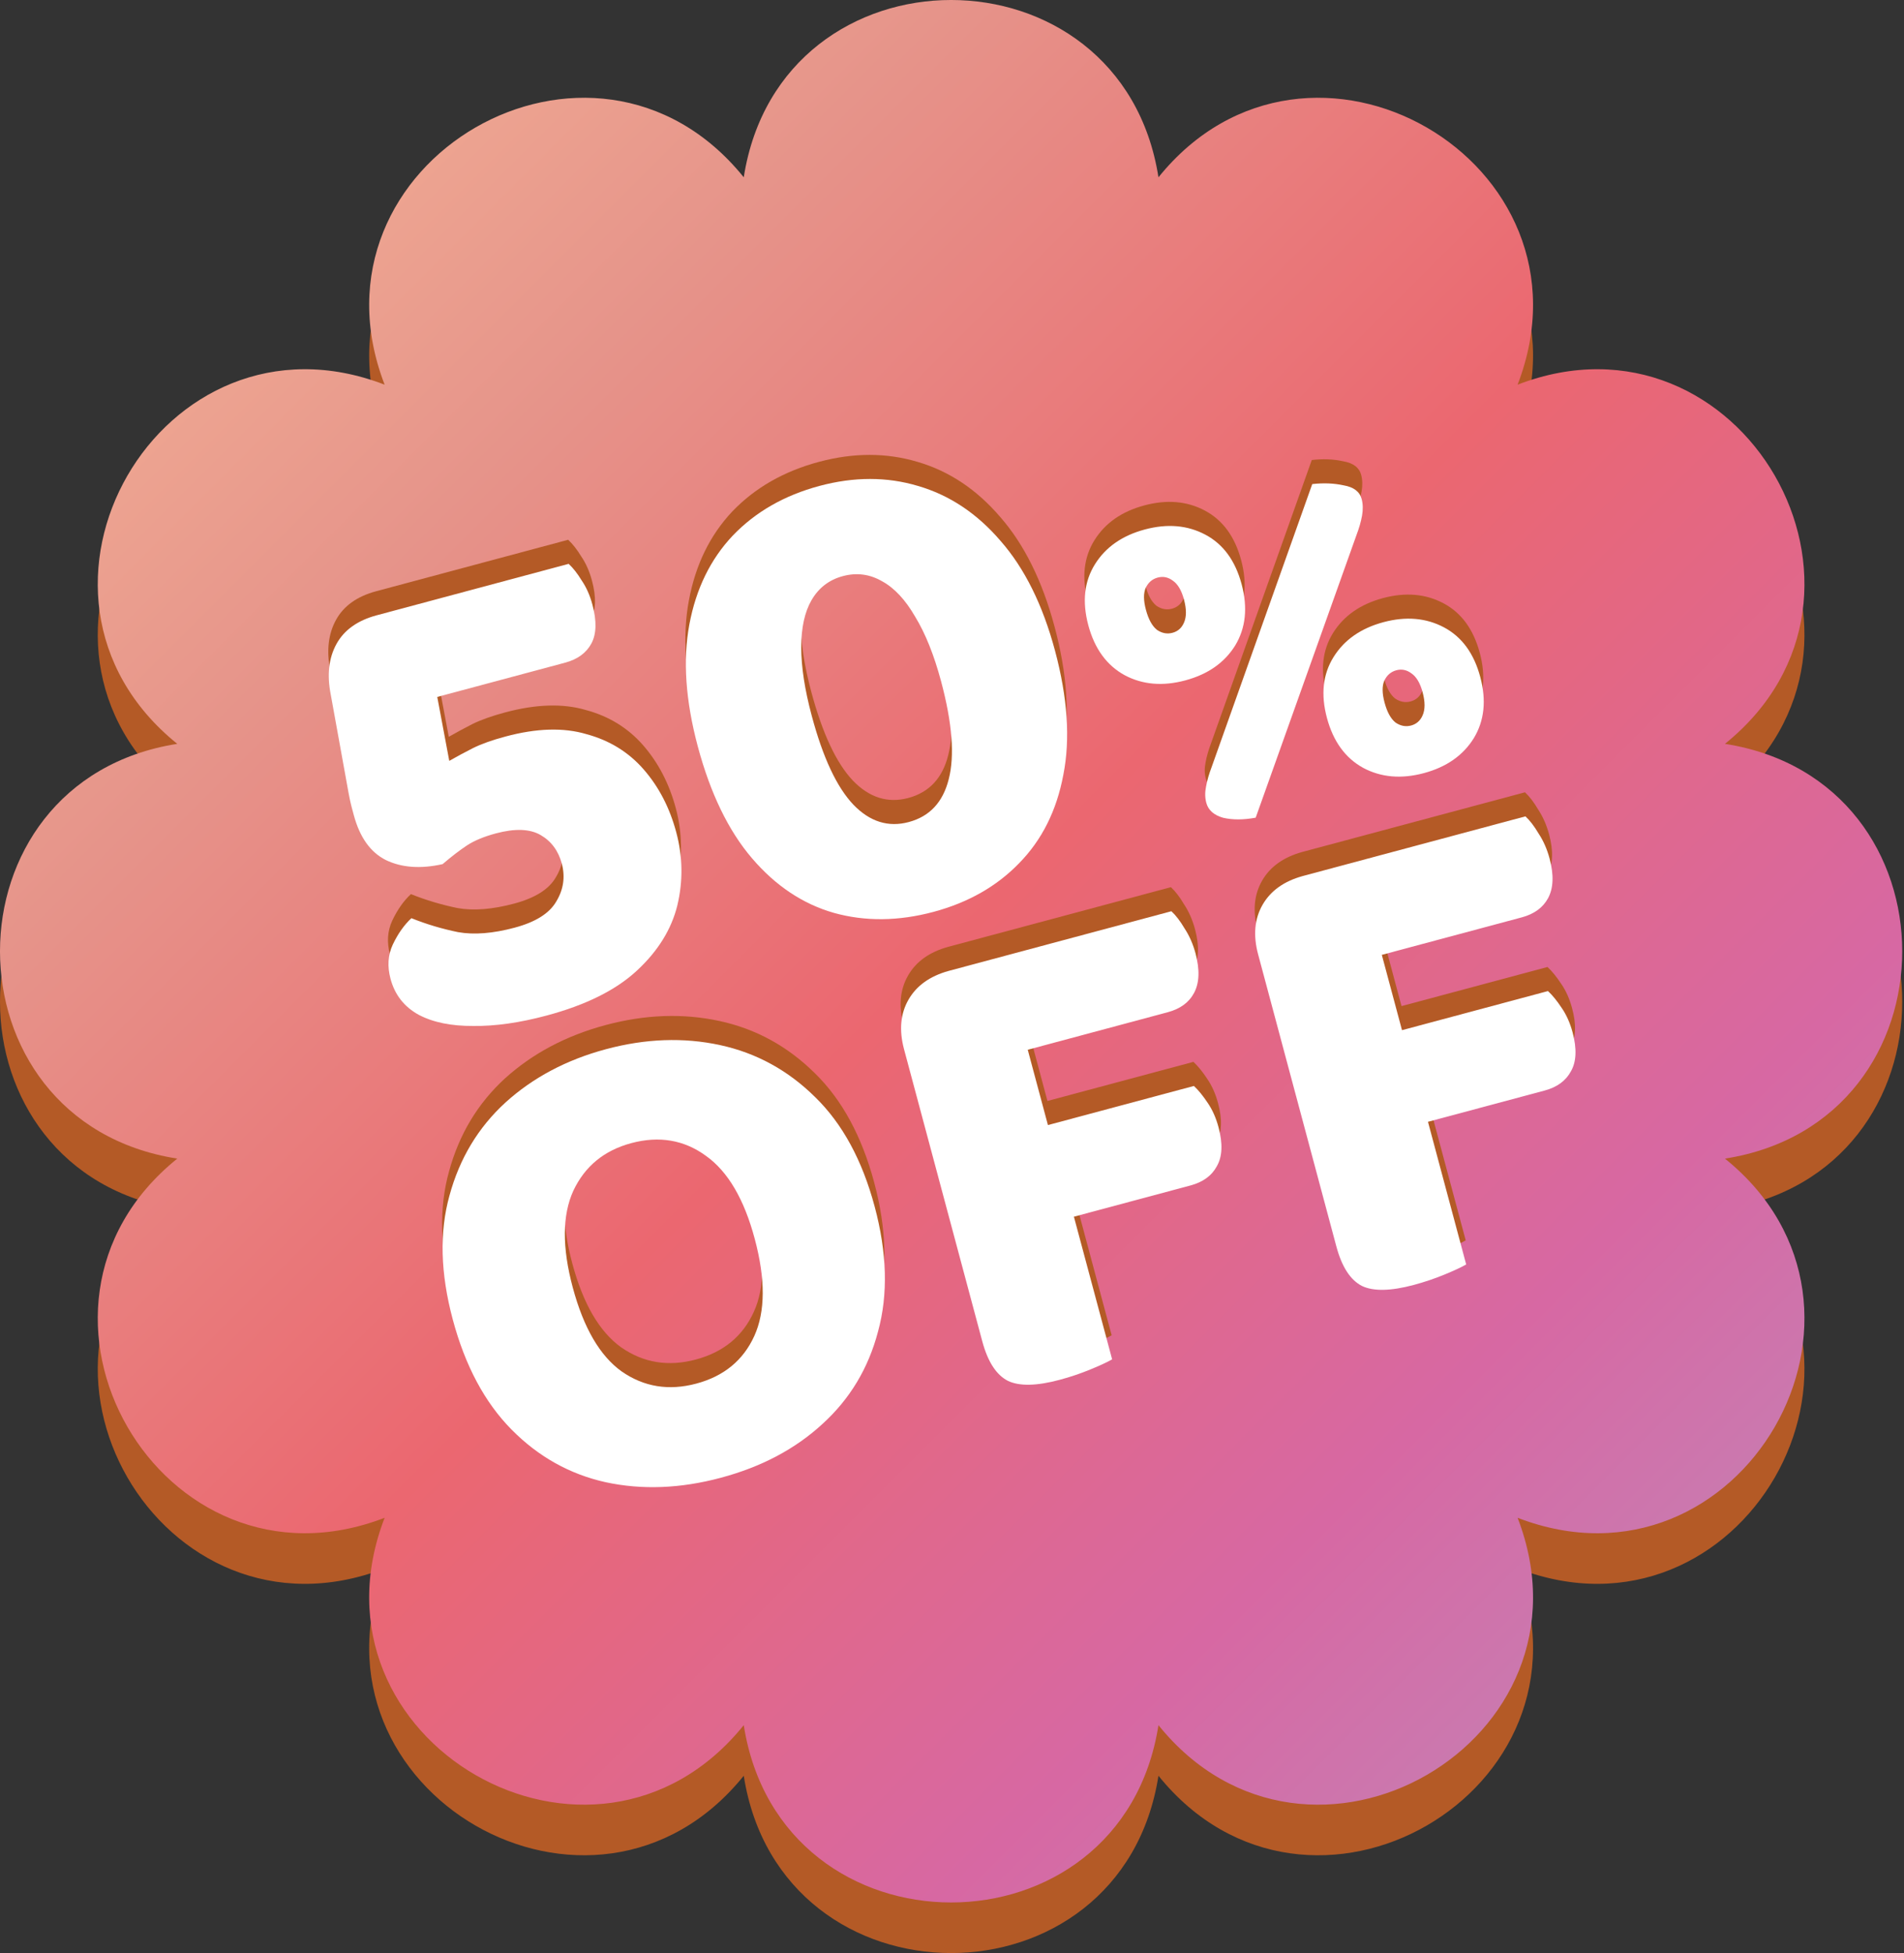
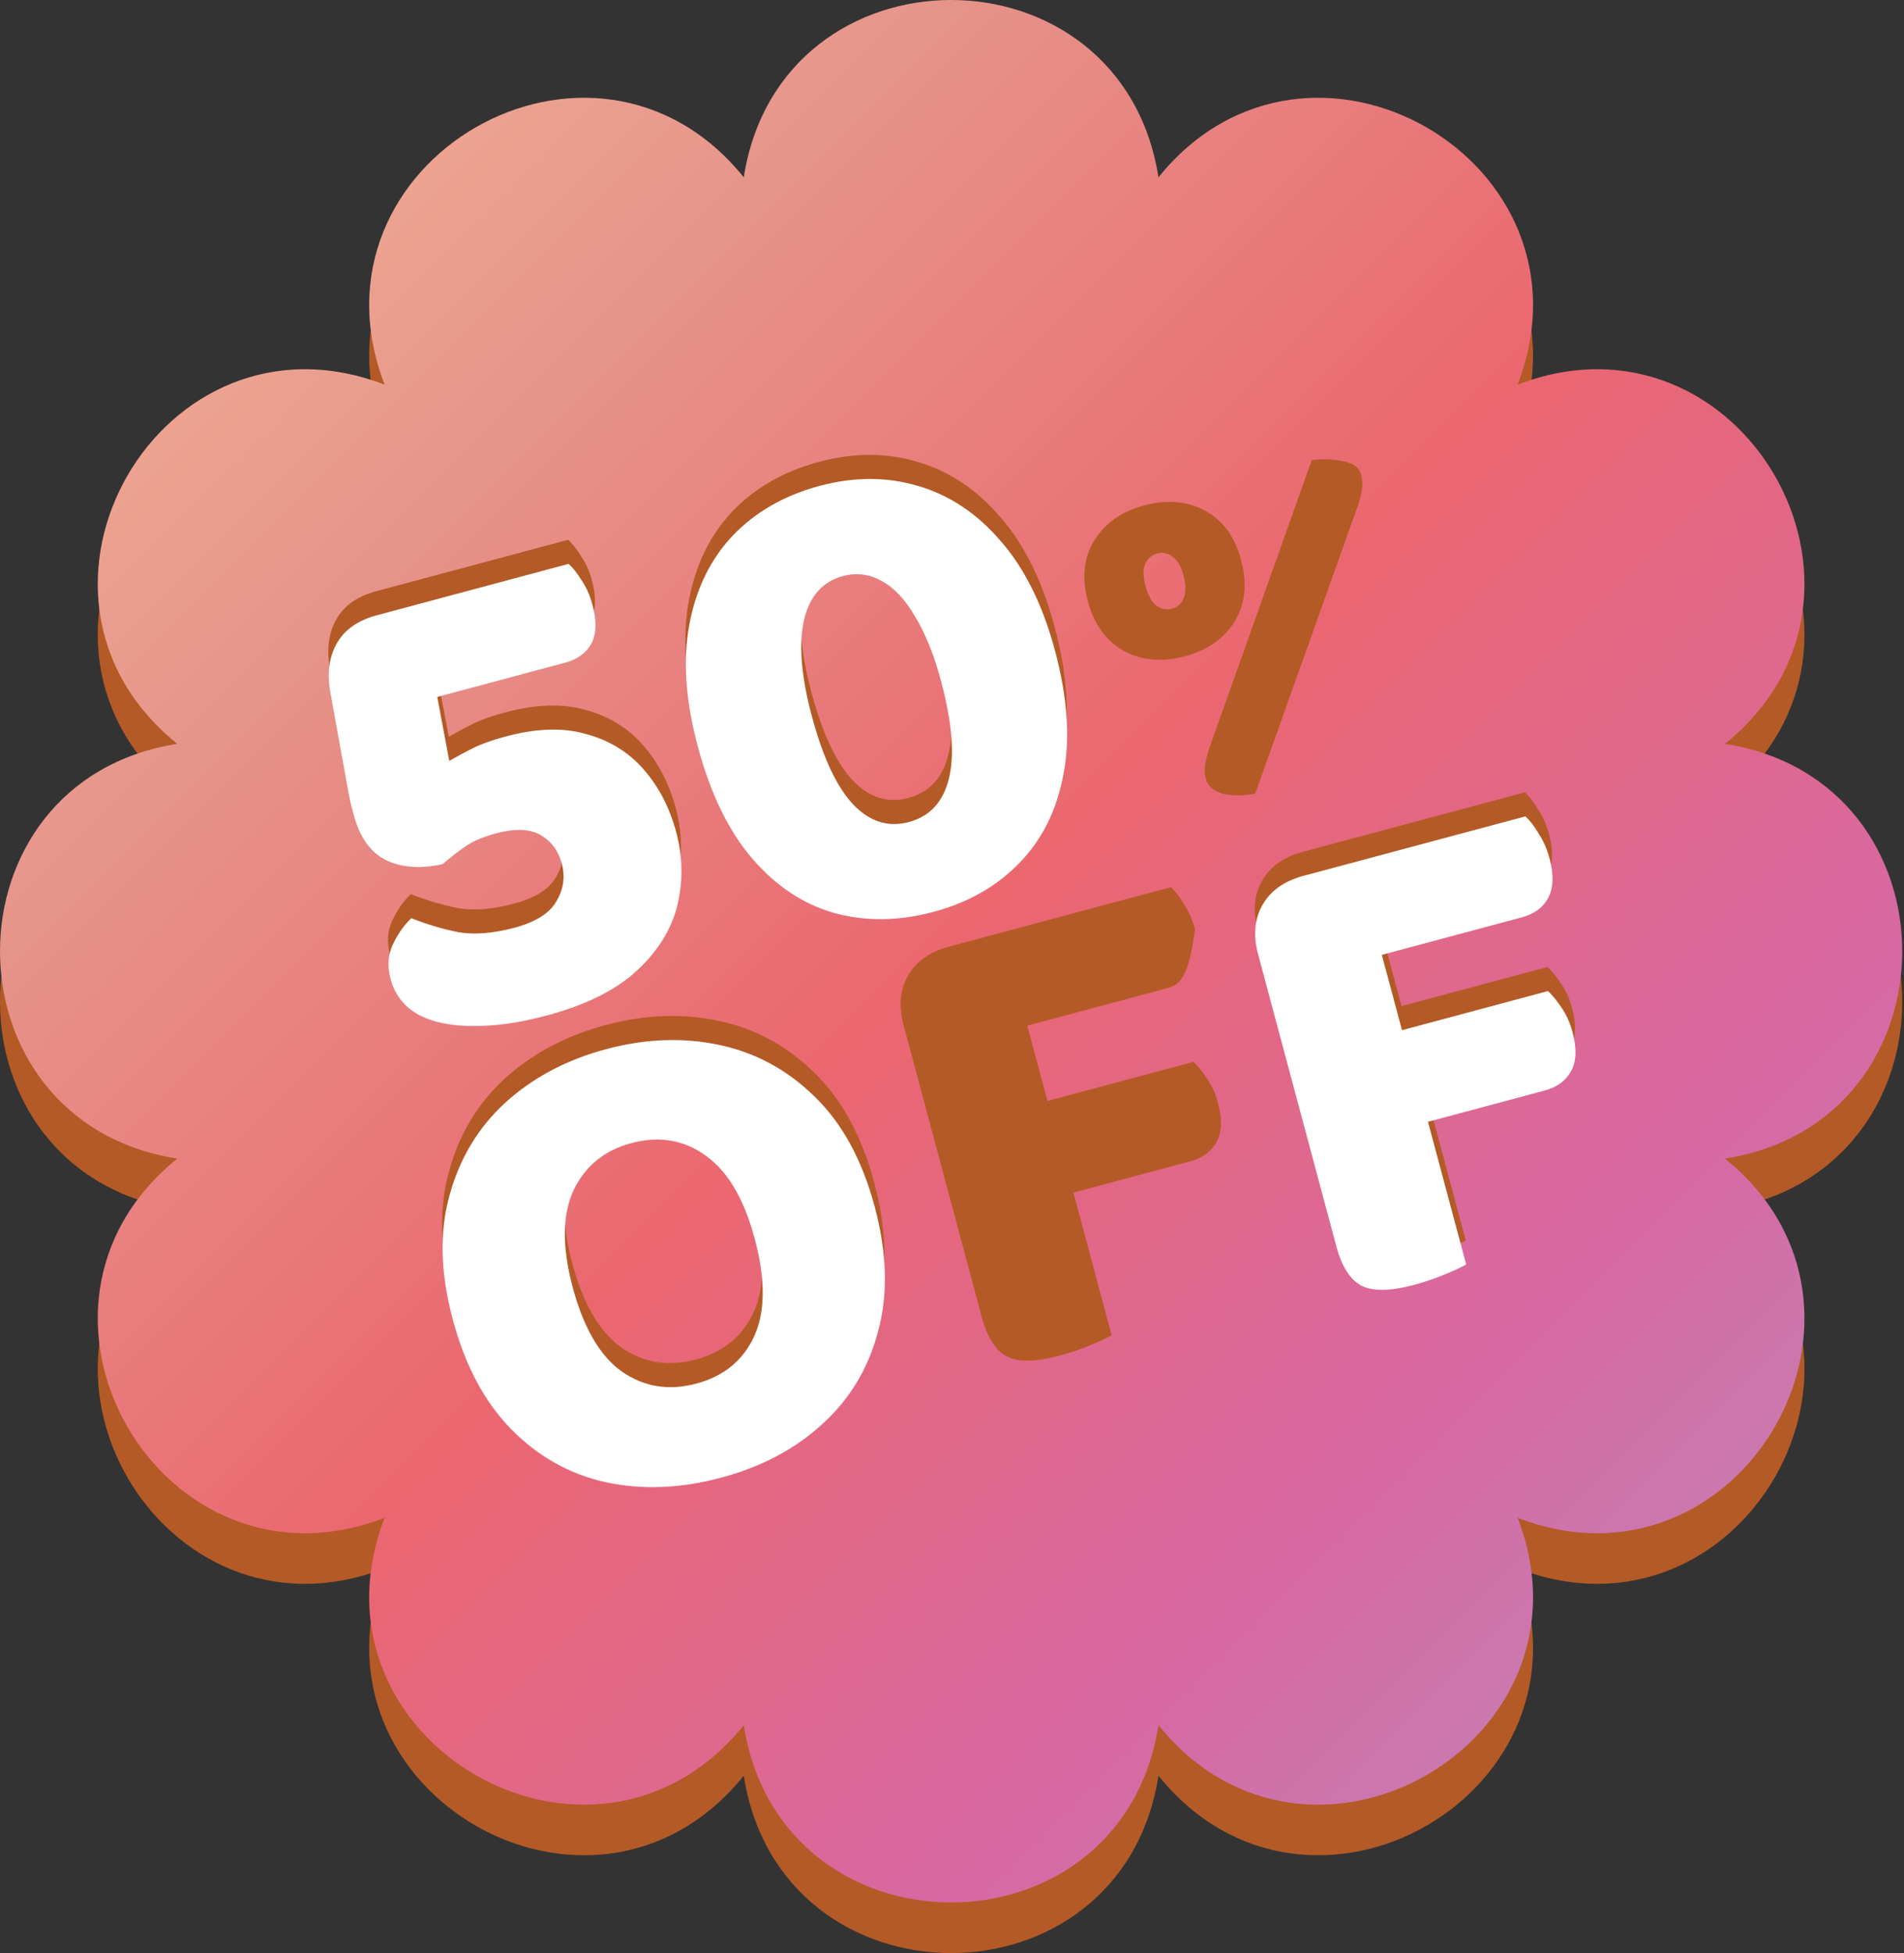
<svg xmlns="http://www.w3.org/2000/svg" width="78" height="80" viewBox="0 0 78 80" fill="none">
  <rect x="0" y="0" width="78" height="80" fill="#333333" stroke="none" />
  <path d="M30.469 9.335C31.986 -0.349 45.941 -0.349 47.458 9.335C53.613 1.707 65.698 8.685 62.17 17.829C71.315 14.301 78.292 26.386 70.665 32.541C80.348 34.059 80.348 48.013 70.665 49.53C78.292 55.685 71.315 67.77 62.17 64.243C65.698 73.387 53.613 80.364 47.458 72.737C45.941 82.42 31.986 82.42 30.469 72.737C24.314 80.364 12.229 73.387 15.757 64.243C6.612 67.77 -0.365 55.685 7.262 49.53C-2.421 48.013 -2.421 34.059 7.262 32.541C-0.365 26.386 6.612 14.301 15.757 17.829C12.229 8.685 24.314 1.707 30.469 9.335Z" fill="#B45A26" />
  <path d="M30.469 7.262C31.986 -2.421 45.941 -2.421 47.458 7.262C53.613 -0.365 65.698 6.612 62.17 15.757C71.315 12.229 78.292 24.314 70.665 30.469C80.348 31.986 80.348 45.941 70.665 47.458C78.292 53.613 71.315 65.698 62.17 62.17C65.698 71.315 53.613 78.292 47.458 70.665C45.941 80.348 31.986 80.348 30.469 70.665C24.314 78.292 12.229 71.315 15.757 62.17C6.612 65.698 -0.365 53.613 7.262 47.458C-2.421 45.941 -2.421 31.986 7.262 30.469C-0.365 24.314 6.612 12.229 15.757 15.757C12.229 6.612 24.314 -0.365 30.469 7.262Z" fill="url(#paint0_linear_6552_18232)" />
  <path fill-rule="evenodd" clip-rule="evenodd" d="M24.809 41.988C26.428 41.554 27.984 41.498 29.475 41.821C30.966 42.143 32.269 42.857 33.385 43.963C34.496 45.05 35.305 46.541 35.812 48.434C36.319 50.326 36.366 52.031 35.953 53.546C35.558 55.056 34.795 56.324 33.665 57.349C32.553 58.368 31.169 59.1 29.513 59.544C27.856 59.988 26.282 60.049 24.791 59.726C23.319 59.399 22.034 58.68 20.936 57.57C19.839 56.459 19.037 54.957 18.529 53.064C18.022 51.171 17.977 49.476 18.396 47.979C18.809 46.464 19.572 45.196 20.683 44.176C21.814 43.152 23.189 42.422 24.809 41.988ZM28.907 46.362C28.009 45.706 26.987 45.531 25.84 45.838C24.73 46.136 23.939 46.786 23.466 47.791C23.012 48.791 23.005 50.109 23.444 51.748C23.888 53.404 24.556 54.551 25.449 55.19C26.36 55.824 27.38 55.989 28.508 55.687C29.637 55.385 30.428 54.734 30.882 53.734C31.336 52.735 31.341 51.407 30.897 49.75C30.463 48.13 29.8 47.001 28.907 46.362Z" fill="#B45A26" />
-   <path d="M47.967 36.339C48.148 36.505 48.328 36.74 48.507 37.043C48.704 37.341 48.854 37.682 48.956 38.064C49.137 38.737 49.116 39.279 48.894 39.69C48.686 40.077 48.327 40.339 47.817 40.476L42.084 42.012L42.91 45.097L48.89 43.495C49.071 43.661 49.26 43.894 49.457 44.192C49.649 44.472 49.796 44.803 49.899 45.186C50.079 45.859 50.056 46.392 49.83 46.784C49.621 47.172 49.262 47.434 48.753 47.57L43.975 48.851L45.54 54.694C45.355 54.802 45.06 54.939 44.656 55.106C44.252 55.273 43.831 55.415 43.395 55.532C42.448 55.785 41.74 55.8 41.27 55.574C40.795 55.331 40.445 54.791 40.221 53.953L37.017 41.995C36.807 41.212 36.869 40.532 37.202 39.955C37.53 39.387 38.075 38.997 38.839 38.785L38.875 38.775L47.967 36.339Z" fill="#B45A26" />
+   <path d="M47.967 36.339C48.148 36.505 48.328 36.74 48.507 37.043C48.704 37.341 48.854 37.682 48.956 38.064C48.686 40.077 48.327 40.339 47.817 40.476L42.084 42.012L42.91 45.097L48.89 43.495C49.071 43.661 49.26 43.894 49.457 44.192C49.649 44.472 49.796 44.803 49.899 45.186C50.079 45.859 50.056 46.392 49.83 46.784C49.621 47.172 49.262 47.434 48.753 47.57L43.975 48.851L45.54 54.694C45.355 54.802 45.06 54.939 44.656 55.106C44.252 55.273 43.831 55.415 43.395 55.532C42.448 55.785 41.74 55.8 41.27 55.574C40.795 55.331 40.445 54.791 40.221 53.953L37.017 41.995C36.807 41.212 36.869 40.532 37.202 39.955C37.53 39.387 38.075 38.997 38.839 38.785L38.875 38.775L47.967 36.339Z" fill="#B45A26" />
  <path d="M62.472 32.453C62.653 32.619 62.833 32.853 63.012 33.157C63.209 33.455 63.358 33.795 63.461 34.177C63.641 34.851 63.621 35.393 63.399 35.803C63.191 36.191 62.832 36.453 62.322 36.59L56.589 38.126L57.415 41.211L63.395 39.609C63.575 39.775 63.765 40.007 63.962 40.306C64.154 40.586 64.301 40.917 64.403 41.299C64.584 41.973 64.561 42.505 64.334 42.898C64.126 43.285 63.767 43.547 63.257 43.684L58.479 44.964L60.045 50.807C59.859 50.915 59.565 51.053 59.16 51.219C58.757 51.386 58.336 51.528 57.899 51.645C56.953 51.899 56.245 51.913 55.774 51.688C55.3 51.444 54.95 50.904 54.725 50.067L51.521 38.108C51.312 37.325 51.373 36.646 51.706 36.069C52.034 35.501 52.58 35.111 53.343 34.899L53.38 34.889L62.472 32.453Z" fill="#B45A26" />
  <path d="M23.275 22.11C23.456 22.276 23.634 22.502 23.808 22.787C24 23.067 24.147 23.398 24.25 23.78C24.43 24.454 24.416 24.984 24.208 25.372C24 25.759 23.64 26.021 23.131 26.158L17.893 27.561L18.385 30.18C18.707 29.996 19.031 29.822 19.357 29.656C19.701 29.486 20.147 29.328 20.693 29.181C21.967 28.84 23.07 28.808 24.003 29.084C24.949 29.338 25.732 29.821 26.352 30.533C26.971 31.245 27.416 32.101 27.684 33.102C27.952 34.103 27.967 35.104 27.727 36.105C27.483 37.087 26.932 37.976 26.072 38.772C25.212 39.568 23.982 40.181 22.38 40.61C21.27 40.908 20.264 41.05 19.363 41.038C18.468 41.044 17.724 40.892 17.134 40.582C16.539 40.254 16.154 39.762 15.978 39.107C15.841 38.597 15.872 38.13 16.071 37.706C16.283 37.259 16.537 36.898 16.834 36.624C17.447 36.87 18.083 37.06 18.743 37.195C19.399 37.312 20.173 37.251 21.064 37.012C21.92 36.783 22.488 36.426 22.767 35.941C23.066 35.452 23.141 34.934 22.995 34.388C22.854 33.86 22.564 33.469 22.125 33.216C21.687 32.963 21.076 32.941 20.293 33.151C19.802 33.283 19.407 33.447 19.109 33.644C18.81 33.841 18.479 34.096 18.114 34.408C17.212 34.611 16.436 34.555 15.786 34.242C15.155 33.923 14.717 33.309 14.473 32.399C14.439 32.271 14.407 32.153 14.378 32.044C14.344 31.916 14.304 31.732 14.259 31.491L13.526 27.444C13.371 26.646 13.451 25.962 13.766 25.39C14.081 24.818 14.629 24.427 15.412 24.217L23.275 22.11Z" fill="#B45A26" />
  <path fill-rule="evenodd" clip-rule="evenodd" d="M33.55 18.918C34.97 18.538 36.316 18.538 37.589 18.919C38.879 19.295 40.007 20.046 40.972 21.172C41.956 22.294 42.699 23.792 43.201 25.667C43.718 27.596 43.831 29.293 43.54 30.756C43.268 32.214 42.664 33.419 41.729 34.372C40.813 35.32 39.645 35.984 38.225 36.364C36.787 36.75 35.425 36.764 34.139 36.406C32.871 36.043 31.755 35.299 30.79 34.172C29.825 33.045 29.084 31.518 28.567 29.588C28.064 27.713 27.949 26.047 28.222 24.589C28.494 23.131 29.087 21.919 29.998 20.952C30.928 19.981 32.112 19.303 33.55 18.918ZM36.118 22.824C35.611 22.531 35.075 22.46 34.51 22.611C33.946 22.762 33.517 23.092 33.224 23.6C32.944 24.084 32.804 24.727 32.804 25.526C32.804 26.326 32.948 27.263 33.235 28.337C33.694 30.048 34.263 31.261 34.942 31.977C35.617 32.674 36.373 32.91 37.21 32.686C38.065 32.457 38.611 31.872 38.846 30.93C39.095 29.966 38.991 28.629 38.532 26.918C38.244 25.844 37.891 24.963 37.473 24.275C37.073 23.583 36.621 23.099 36.118 22.824Z" fill="#B45A26" />
  <path d="M53.739 18.843C54.198 18.789 54.628 18.806 55.028 18.895C55.437 18.966 55.682 19.151 55.762 19.45C55.817 19.658 55.823 19.887 55.778 20.136C55.733 20.384 55.658 20.649 55.551 20.928L51.422 32.507C50.917 32.6 50.472 32.601 50.085 32.509C49.708 32.401 49.479 32.198 49.399 31.899C49.343 31.691 49.339 31.469 49.388 31.233C49.432 30.984 49.508 30.72 49.614 30.441L53.739 18.843Z" fill="#B45A26" />
-   <path fill-rule="evenodd" clip-rule="evenodd" d="M56.655 24.499C57.578 24.252 58.405 24.323 59.136 24.712C59.868 25.101 60.362 25.777 60.62 26.739C60.878 27.701 60.789 28.54 60.354 29.256C59.915 29.959 59.234 30.434 58.311 30.681C57.388 30.929 56.561 30.858 55.83 30.468C55.095 30.066 54.598 29.384 54.34 28.422C54.083 27.46 54.173 26.627 54.612 25.924C55.051 25.222 55.732 24.747 56.655 24.499ZM57.802 26.596C57.61 26.452 57.404 26.41 57.182 26.469C56.962 26.528 56.797 26.67 56.69 26.893C56.596 27.114 56.599 27.413 56.7 27.79C56.805 28.18 56.955 28.453 57.15 28.61C57.355 28.75 57.568 28.79 57.789 28.731C58.01 28.672 58.167 28.532 58.261 28.312C58.365 28.075 58.365 27.762 58.26 27.372C58.159 26.994 58.007 26.736 57.802 26.596Z" fill="#B45A26" />
  <path fill-rule="evenodd" clip-rule="evenodd" d="M46.879 20.702C47.802 20.454 48.63 20.525 49.361 20.915C50.092 21.304 50.587 21.98 50.845 22.942C51.102 23.904 51.014 24.743 50.578 25.459C50.14 26.161 49.459 26.636 48.536 26.884C47.612 27.131 46.785 27.06 46.054 26.671C45.319 26.268 44.823 25.586 44.565 24.624C44.307 23.662 44.398 22.83 44.836 22.127C45.275 21.424 45.956 20.949 46.879 20.702ZM48.026 22.798C47.834 22.654 47.628 22.612 47.407 22.671C47.186 22.73 47.022 22.872 46.914 23.096C46.82 23.316 46.824 23.615 46.925 23.992C47.029 24.382 47.179 24.655 47.374 24.812C47.579 24.952 47.792 24.993 48.013 24.933C48.234 24.874 48.392 24.735 48.486 24.514C48.59 24.277 48.589 23.964 48.485 23.574C48.384 23.197 48.231 22.938 48.026 22.798Z" fill="#B45A26" />
  <path fill-rule="evenodd" clip-rule="evenodd" d="M24.828 42.975C26.448 42.541 28.003 42.485 29.494 42.807C30.985 43.129 32.289 43.843 33.404 44.949C34.515 46.036 35.324 47.527 35.831 49.42C36.339 51.313 36.386 53.017 35.972 54.532C35.577 56.043 34.815 57.31 33.684 58.335C32.573 59.355 31.189 60.087 29.532 60.53C27.876 60.974 26.302 61.035 24.811 60.713C23.338 60.386 22.053 59.667 20.956 58.556C19.858 57.445 19.056 55.944 18.549 54.051C18.041 52.158 17.997 50.463 18.415 48.965C18.828 47.45 19.591 46.182 20.703 45.163C21.833 44.138 23.208 43.409 24.828 42.975ZM28.926 47.349C28.029 46.692 27.006 46.517 25.86 46.824C24.749 47.122 23.958 47.773 23.486 48.777C23.032 49.777 23.024 51.096 23.463 52.734C23.907 54.39 24.576 55.538 25.468 56.176C26.38 56.81 27.399 56.976 28.528 56.673C29.656 56.371 30.448 55.72 30.902 54.721C31.356 53.721 31.361 52.393 30.917 50.737C30.483 49.117 29.819 47.987 28.926 47.349Z" fill="white" />
-   <path d="M47.987 37.325C48.168 37.491 48.348 37.726 48.527 38.029C48.724 38.328 48.873 38.668 48.976 39.05C49.156 39.724 49.136 40.266 48.914 40.676C48.706 41.064 48.347 41.326 47.837 41.462L42.103 42.999L42.93 46.084L48.909 44.482C49.09 44.648 49.279 44.88 49.477 45.178C49.669 45.459 49.816 45.79 49.918 46.172C50.099 46.845 50.076 47.378 49.849 47.771C49.641 48.158 49.282 48.42 48.772 48.557L43.994 49.837L45.56 55.68C45.374 55.788 45.079 55.926 44.675 56.092C44.271 56.259 43.851 56.401 43.414 56.518C42.468 56.772 41.759 56.786 41.289 56.561C40.814 56.317 40.465 55.777 40.24 54.94L37.036 42.981C36.826 42.198 36.888 41.519 37.221 40.941C37.549 40.374 38.095 39.983 38.858 39.771L38.895 39.761L47.987 37.325Z" fill="white" />
  <path d="M62.491 33.439C62.672 33.605 62.852 33.84 63.031 34.143C63.228 34.441 63.378 34.782 63.48 35.164C63.661 35.837 63.64 36.379 63.419 36.79C63.21 37.177 62.851 37.439 62.342 37.576L56.608 39.112L57.435 42.197L63.414 40.595C63.595 40.761 63.784 40.993 63.981 41.292C64.173 41.572 64.32 41.903 64.423 42.285C64.603 42.959 64.58 43.492 64.354 43.884C64.145 44.272 63.786 44.534 63.277 44.67L58.499 45.95L60.064 51.793C59.879 51.901 59.584 52.039 59.18 52.206C58.776 52.373 58.356 52.514 57.919 52.632C56.972 52.885 56.264 52.899 55.794 52.674C55.319 52.431 54.969 51.89 54.745 51.053L51.541 39.094C51.331 38.312 51.393 37.632 51.726 37.055C52.054 36.487 52.599 36.097 53.363 35.885L53.4 35.875L62.491 33.439Z" fill="white" />
  <path d="M23.295 23.096C23.476 23.262 23.653 23.488 23.827 23.773C24.019 24.053 24.167 24.384 24.269 24.767C24.45 25.44 24.436 25.971 24.227 26.358C24.019 26.745 23.66 27.008 23.15 27.144L17.913 28.547L18.405 31.166C18.726 30.983 19.05 30.808 19.377 30.643C19.721 30.472 20.166 30.314 20.712 30.168C21.986 29.826 23.09 29.794 24.022 30.071C24.968 30.325 25.751 30.807 26.371 31.519C26.991 32.231 27.435 33.087 27.703 34.089C27.972 35.09 27.986 36.09 27.747 37.091C27.503 38.073 26.951 38.962 26.091 39.758C25.232 40.555 24.001 41.167 22.399 41.596C21.289 41.894 20.284 42.037 19.383 42.024C18.487 42.03 17.744 41.878 17.154 41.568C16.558 41.24 16.173 40.748 15.998 40.093C15.861 39.583 15.892 39.117 16.09 38.693C16.302 38.246 16.557 37.885 16.854 37.61C17.466 37.856 18.102 38.046 18.763 38.181C19.418 38.298 20.192 38.237 21.084 37.998C21.94 37.769 22.507 37.412 22.787 36.928C23.085 36.438 23.161 35.92 23.015 35.374C22.873 34.846 22.583 34.456 22.145 34.203C21.706 33.949 21.096 33.928 20.313 34.137C19.821 34.269 19.427 34.434 19.128 34.63C18.83 34.828 18.498 35.082 18.133 35.395C17.232 35.597 16.456 35.542 15.806 35.228C15.174 34.91 14.737 34.295 14.493 33.385C14.459 33.258 14.427 33.139 14.398 33.03C14.364 32.903 14.324 32.718 14.279 32.477L13.546 28.43C13.39 27.633 13.47 26.948 13.785 26.376C14.1 25.804 14.649 25.413 15.432 25.203L23.295 23.096Z" fill="white" />
  <path fill-rule="evenodd" clip-rule="evenodd" d="M33.57 19.904C34.989 19.524 36.336 19.524 37.608 19.905C38.899 20.281 40.027 21.032 40.992 22.159C41.975 23.28 42.718 24.779 43.22 26.653C43.737 28.583 43.85 30.279 43.56 31.742C43.287 33.2 42.684 34.406 41.749 35.358C40.832 36.306 39.664 36.97 38.244 37.351C36.806 37.736 35.444 37.75 34.159 37.392C32.891 37.029 31.774 36.285 30.809 35.158C29.844 34.032 29.103 32.504 28.586 30.575C28.084 28.7 27.969 27.033 28.241 25.575C28.514 24.117 29.106 22.905 30.018 21.939C30.948 20.968 32.132 20.29 33.57 19.904ZM36.138 23.81C35.63 23.517 35.094 23.446 34.53 23.598C33.966 23.749 33.537 24.078 33.244 24.586C32.964 25.071 32.824 25.713 32.824 26.513C32.823 27.313 32.967 28.25 33.255 29.323C33.713 31.035 34.282 32.248 34.962 32.963C35.636 33.66 36.392 33.897 37.229 33.672C38.085 33.443 38.63 32.858 38.866 31.917C39.115 30.953 39.01 29.615 38.552 27.904C38.264 26.83 37.911 25.95 37.492 25.262C37.092 24.569 36.641 24.085 36.138 23.81Z" fill="white" />
-   <path d="M53.758 19.829C54.218 19.776 54.647 19.793 55.047 19.881C55.456 19.952 55.701 20.137 55.781 20.437C55.837 20.645 55.842 20.873 55.798 21.122C55.753 21.371 55.677 21.635 55.571 21.914L51.441 33.493C50.937 33.586 50.491 33.587 50.104 33.496C49.727 33.388 49.498 33.184 49.418 32.885C49.362 32.677 49.359 32.455 49.407 32.219C49.452 31.971 49.527 31.706 49.634 31.427L53.758 19.829Z" fill="white" />
-   <path fill-rule="evenodd" clip-rule="evenodd" d="M56.674 25.485C57.597 25.238 58.425 25.309 59.156 25.698C59.887 26.088 60.382 26.763 60.64 27.726C60.898 28.688 60.809 29.527 60.373 30.242C59.935 30.945 59.254 31.42 58.331 31.668C57.408 31.915 56.58 31.844 55.849 31.455C55.114 31.052 54.618 30.37 54.36 29.408C54.102 28.446 54.193 27.614 54.632 26.911C55.07 26.208 55.751 25.733 56.674 25.485ZM57.821 27.582C57.629 27.438 57.423 27.396 57.202 27.455C56.981 27.515 56.817 27.656 56.71 27.88C56.615 28.1 56.619 28.399 56.72 28.776C56.824 29.166 56.974 29.439 57.169 29.596C57.374 29.736 57.587 29.777 57.808 29.718C58.029 29.658 58.187 29.518 58.281 29.298C58.385 29.061 58.385 28.748 58.28 28.358C58.179 27.981 58.026 27.722 57.821 27.582Z" fill="white" />
-   <path fill-rule="evenodd" clip-rule="evenodd" d="M46.899 21.688C47.822 21.441 48.649 21.512 49.38 21.901C50.112 22.29 50.606 22.966 50.864 23.928C51.122 24.89 51.033 25.729 50.598 26.445C50.159 27.148 49.478 27.623 48.555 27.87C47.632 28.117 46.805 28.046 46.074 27.657C45.339 27.255 44.842 26.573 44.584 25.611C44.327 24.648 44.417 23.816 44.856 23.113C45.295 22.41 45.976 21.935 46.899 21.688ZM48.046 23.784C47.854 23.641 47.648 23.598 47.426 23.658C47.205 23.717 47.041 23.858 46.934 24.082C46.84 24.302 46.843 24.601 46.944 24.978C47.049 25.368 47.199 25.642 47.394 25.798C47.599 25.939 47.812 25.979 48.033 25.92C48.254 25.861 48.411 25.721 48.505 25.5C48.609 25.264 48.609 24.95 48.504 24.56C48.403 24.183 48.25 23.924 48.046 23.784Z" fill="white" />
  <defs>
    <linearGradient id="paint0_linear_6552_18232" x1="0" y1="0" x2="77.731" y2="77.731" gradientUnits="userSpaceOnUse">
      <stop stop-color="#F8BC9B" />
      <stop offset="0.25" stop-color="#E6948A" />
      <stop offset="0.5" stop-color="#EB6770" />
      <stop offset="0.75" stop-color="#D768A3" />
      <stop offset="1" stop-color="#B892C1" />
    </linearGradient>
  </defs>
</svg>